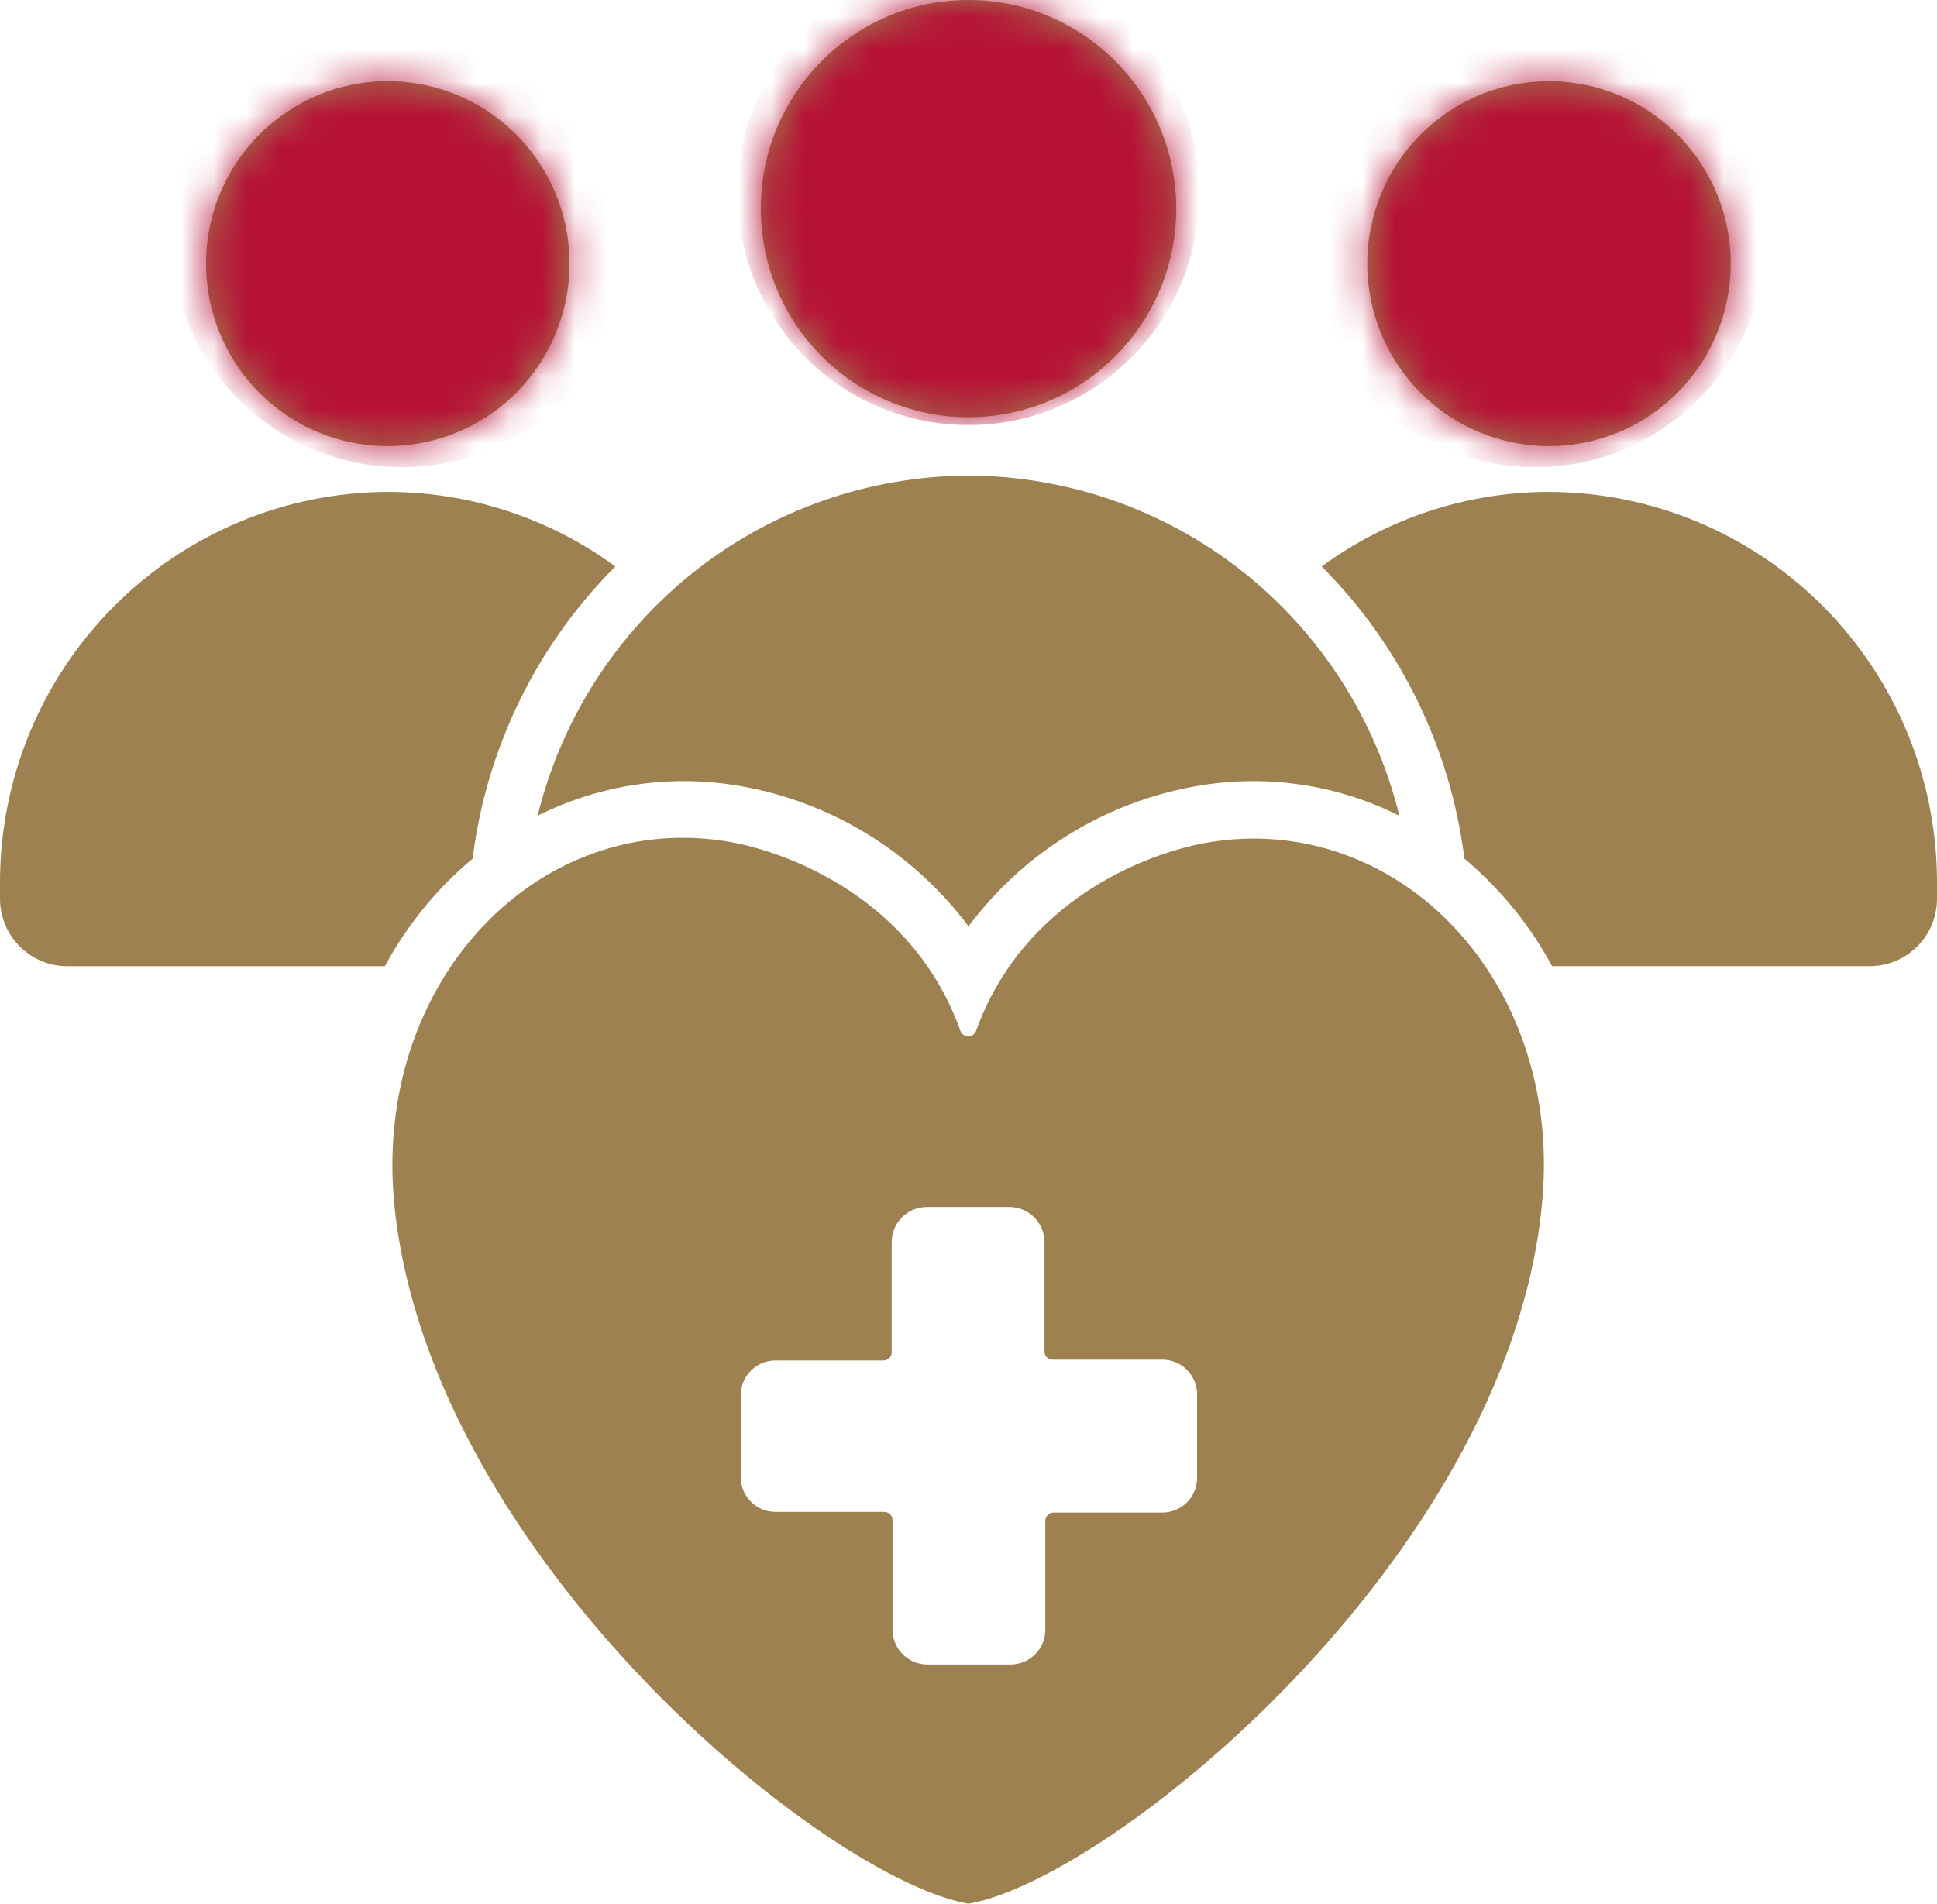
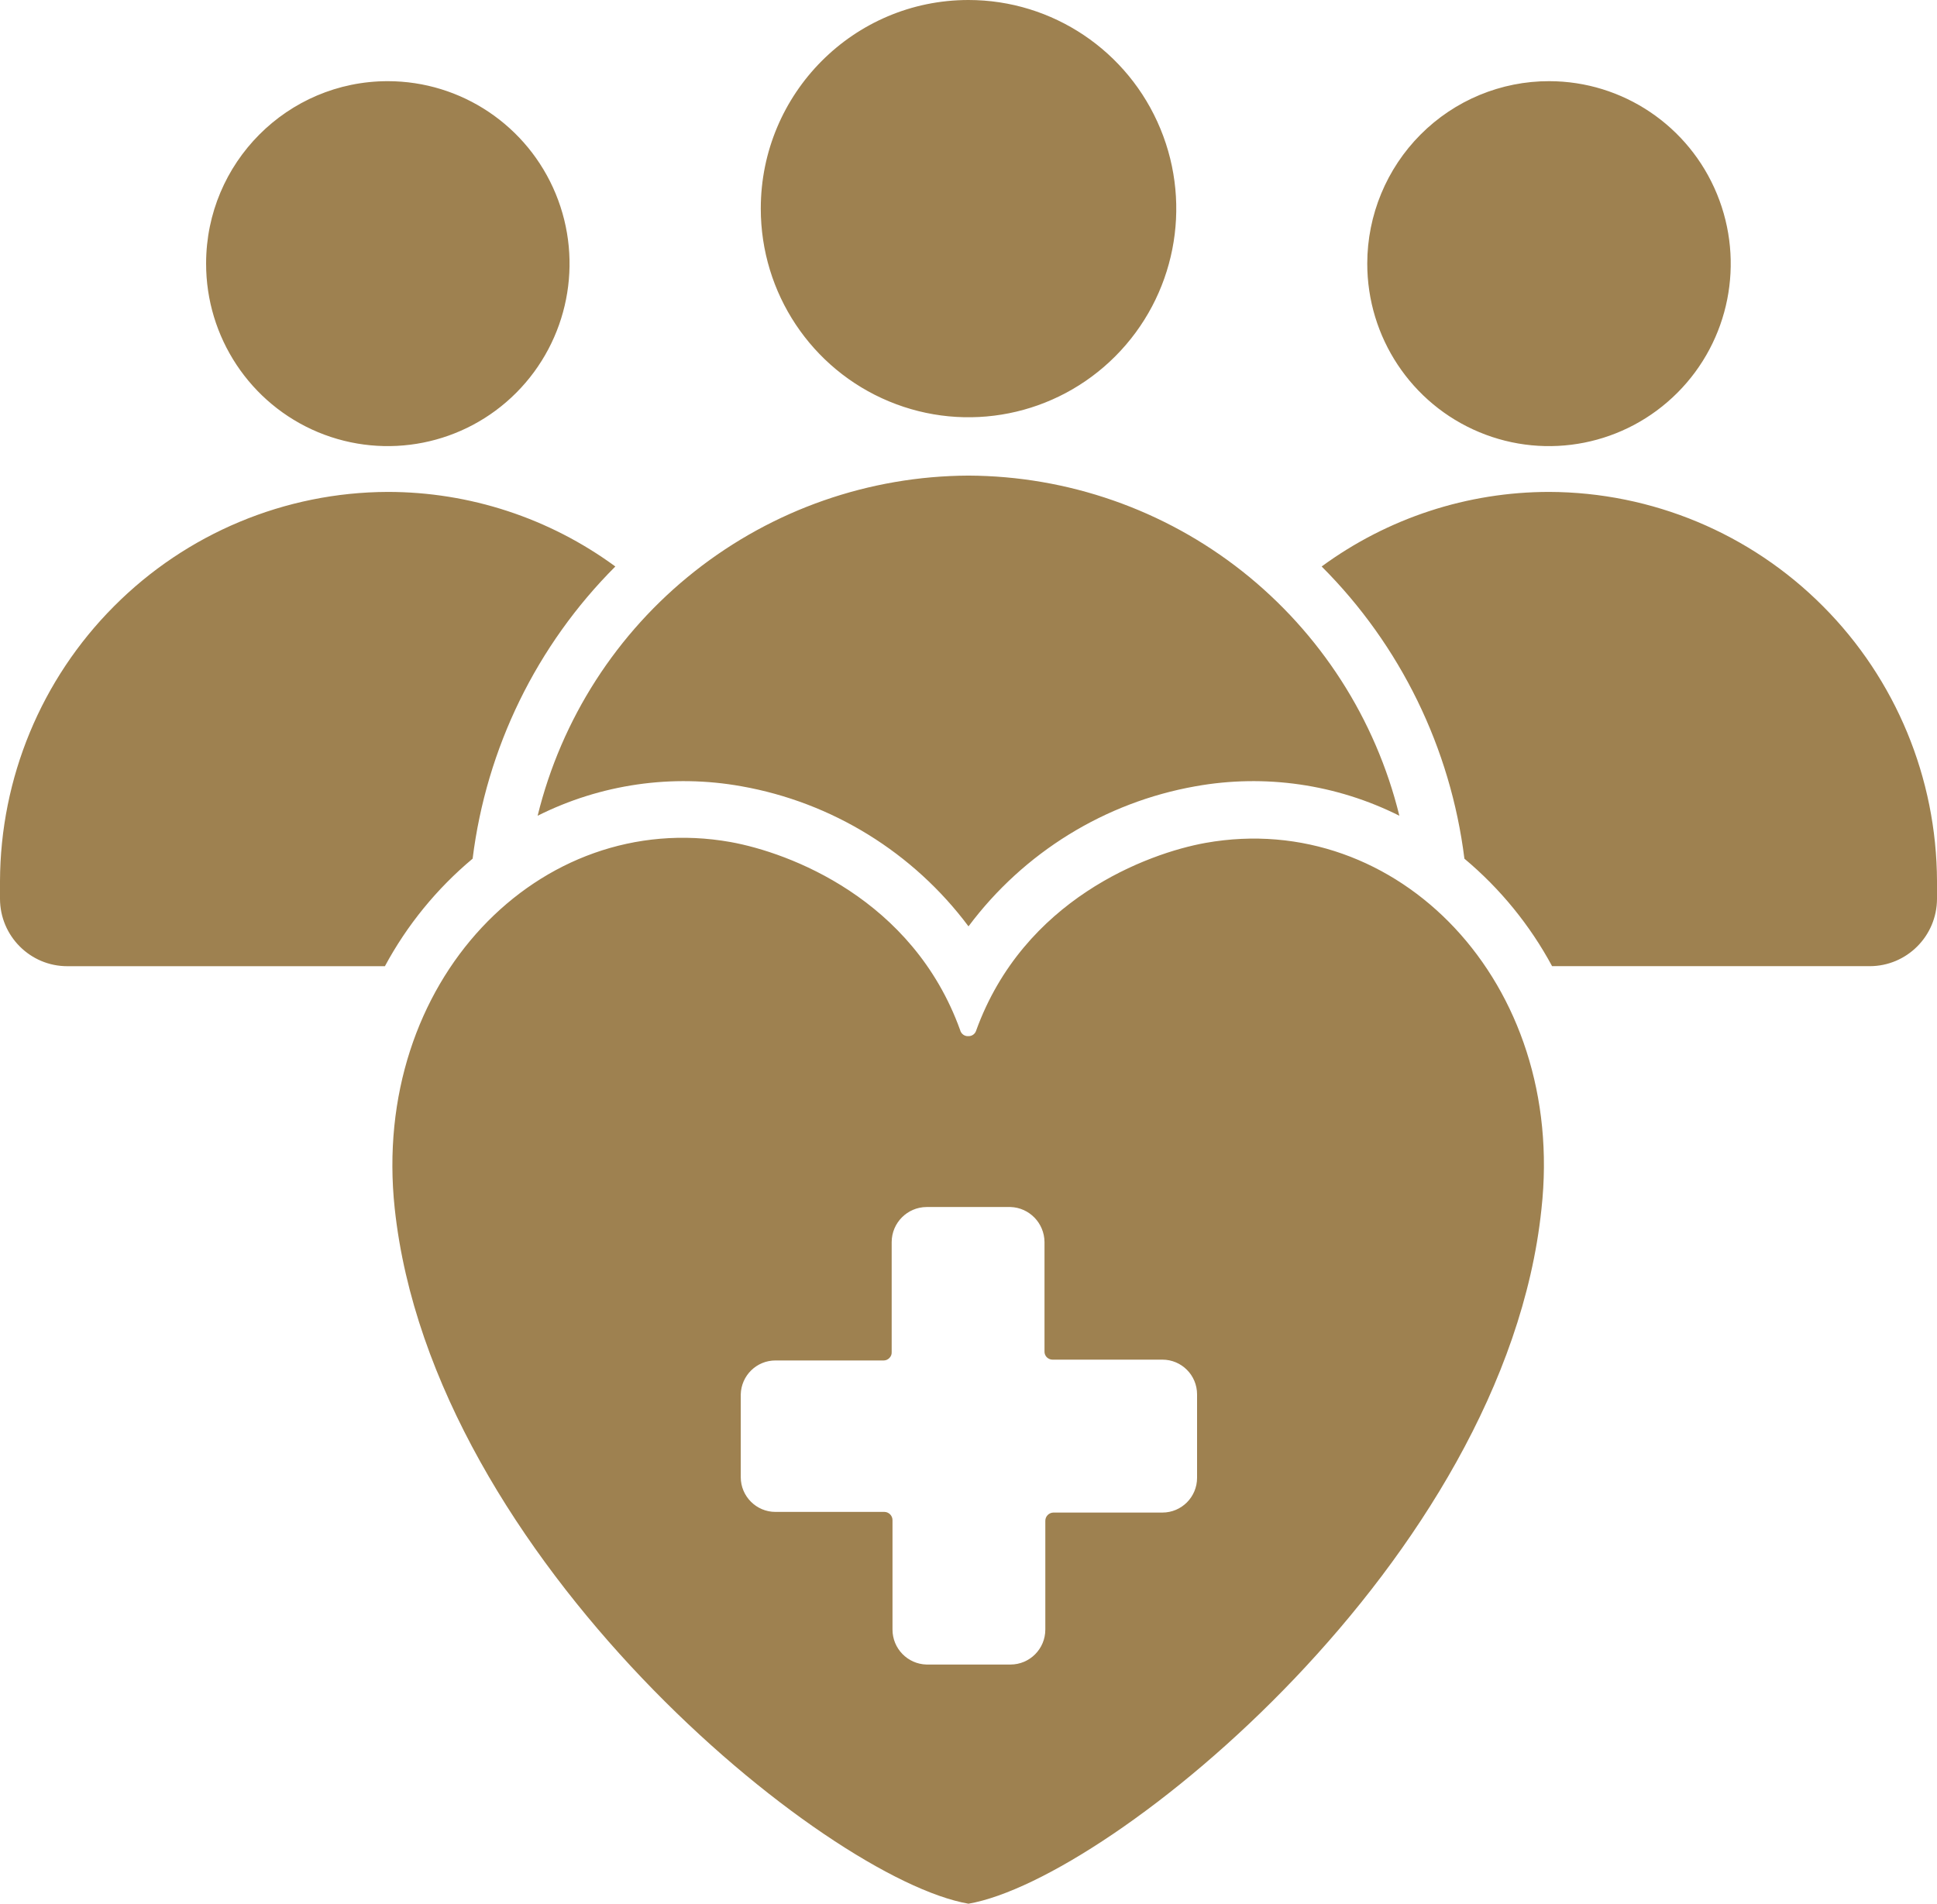
<svg xmlns="http://www.w3.org/2000/svg" width="59" height="58" viewBox="0 0 59 58" fill="none">
  <path fill-rule="evenodd" clip-rule="evenodd" d="M11.811 2.473C14.051 2.473 16.071 3.829 16.927 5.906C17.784 7.985 17.309 10.377 15.724 11.967C14.141 13.555 11.759 14.028 9.689 13.168C7.621 12.306 6.273 10.274 6.278 8.025C6.28 4.958 8.757 2.473 11.811 2.473ZM29.5 58C25.148 57.248 13.167 47.49 12.023 36.819C11.282 29.905 16.433 24.621 22.251 25.654C24.029 25.975 27.799 27.375 29.245 31.382C29.273 31.497 29.38 31.578 29.5 31.568C29.602 31.57 29.697 31.505 29.73 31.407C31.175 27.402 34.946 26 36.723 25.68C42.566 24.639 47.718 29.93 46.951 36.844C45.833 47.49 33.852 57.248 29.499 58L29.5 58ZM28.222 36.774C27.637 36.779 27.163 37.253 27.16 37.84V41.198C27.163 41.263 27.138 41.328 27.09 41.374C27.046 41.421 26.983 41.449 26.918 41.449H23.619C23.045 41.449 22.578 41.908 22.563 42.482V45.005C22.563 45.589 23.038 46.063 23.619 46.063H26.943C27.078 46.068 27.185 46.179 27.185 46.314V49.647C27.185 50.226 27.645 50.698 28.221 50.713H30.779C31.365 50.713 31.84 50.236 31.84 49.647V46.334C31.84 46.199 31.947 46.088 32.082 46.083H35.406C35.99 46.083 36.462 45.609 36.462 45.025V42.482C36.462 41.898 35.99 41.424 35.406 41.424H32.057C31.992 41.424 31.93 41.396 31.882 41.349C31.837 41.301 31.812 41.238 31.815 41.173V37.84C31.81 37.264 31.353 36.792 30.779 36.774L28.222 36.774ZM29.5 14.49C26.476 14.503 23.542 15.526 21.163 17.404C18.785 19.282 17.1 21.903 16.376 24.853C18.296 23.89 20.473 23.576 22.583 23.955C25.345 24.444 27.817 25.971 29.5 28.223C31.183 25.971 33.655 24.444 36.416 23.955C38.526 23.576 40.704 23.89 42.624 24.853C41.9 21.903 40.214 19.283 37.837 17.404C35.458 15.526 32.524 14.503 29.5 14.49ZM11.811 14.987C8.682 14.997 5.683 16.248 3.471 18.473C1.256 20.694 0.01 23.706 0 26.849V27.383C0.002 28.519 0.921 29.437 2.05 29.437H11.724C12.398 28.185 13.304 27.074 14.396 26.161C14.815 22.791 16.346 19.656 18.743 17.259C16.73 15.782 14.303 14.987 11.811 14.987ZM47.189 14.987C44.697 14.987 42.27 15.782 40.257 17.259C42.654 19.656 44.185 22.791 44.605 26.161C45.696 27.074 46.602 28.185 47.276 29.436H56.95C58.079 29.436 58.998 28.519 59 27.383V26.848C58.99 23.706 57.744 20.694 55.529 18.472C53.317 16.248 50.318 14.997 47.189 14.987ZM29.5 0C32.059 0 34.367 1.55 35.346 3.925C36.327 6.3 35.785 9.033 33.975 10.851C32.164 12.669 29.443 13.213 27.078 12.228C24.713 11.245 23.173 8.928 23.173 6.357C23.173 2.846 26.004 0 29.5 0ZM47.189 2.473C49.426 2.475 51.444 3.832 52.298 5.911C53.152 7.99 52.678 10.38 51.092 11.967C49.506 13.557 47.124 14.029 45.057 13.166C42.989 12.303 41.643 10.274 41.646 8.025C41.648 6.553 42.233 5.139 43.271 4.098C44.31 3.055 45.721 2.47 47.189 2.473Z" fill="#9E8150" />
  <mask id="mask0_7_893" style="mask-type:alpha" maskUnits="userSpaceOnUse" x="0" y="0" width="59" height="58">
-     <path fill-rule="evenodd" clip-rule="evenodd" d="M11.811 2.473C14.051 2.473 16.071 3.829 16.927 5.906C17.784 7.985 17.309 10.377 15.724 11.967C14.141 13.555 11.759 14.028 9.689 13.168C7.621 12.306 6.273 10.274 6.278 8.025C6.28 4.958 8.757 2.473 11.811 2.473ZM29.5 58C25.148 57.248 13.167 47.49 12.023 36.819C11.282 29.905 16.433 24.621 22.251 25.654C24.029 25.975 27.799 27.375 29.245 31.382C29.273 31.497 29.38 31.578 29.5 31.568C29.602 31.57 29.697 31.505 29.73 31.407C31.175 27.402 34.946 26 36.723 25.68C42.566 24.639 47.718 29.93 46.951 36.844C45.833 47.49 33.852 57.248 29.499 58L29.5 58ZM28.222 36.774C27.637 36.779 27.163 37.253 27.16 37.84V41.198C27.163 41.263 27.138 41.328 27.09 41.374C27.046 41.421 26.983 41.449 26.918 41.449H23.619C23.045 41.449 22.578 41.908 22.563 42.482V45.005C22.563 45.589 23.038 46.063 23.619 46.063H26.943C27.078 46.068 27.185 46.179 27.185 46.314V49.647C27.185 50.226 27.645 50.698 28.221 50.713H30.779C31.365 50.713 31.84 50.236 31.84 49.647V46.334C31.84 46.199 31.947 46.088 32.082 46.083H35.406C35.99 46.083 36.462 45.609 36.462 45.025V42.482C36.462 41.898 35.99 41.424 35.406 41.424H32.057C31.992 41.424 31.93 41.396 31.882 41.349C31.837 41.301 31.812 41.238 31.815 41.173V37.84C31.81 37.264 31.353 36.792 30.779 36.774L28.222 36.774ZM29.5 14.49C26.476 14.503 23.542 15.526 21.163 17.404C18.785 19.282 17.1 21.903 16.376 24.853C18.296 23.89 20.473 23.576 22.583 23.955C25.345 24.444 27.817 25.971 29.5 28.223C31.183 25.971 33.655 24.444 36.416 23.955C38.526 23.576 40.704 23.89 42.624 24.853C41.9 21.903 40.214 19.283 37.837 17.404C35.458 15.526 32.524 14.503 29.5 14.49ZM11.811 14.987C8.682 14.997 5.683 16.248 3.471 18.473C1.256 20.694 0.01 23.706 0 26.849V27.383C0.002 28.519 0.921 29.437 2.05 29.437H11.724C12.398 28.185 13.304 27.074 14.396 26.161C14.815 22.791 16.346 19.656 18.743 17.259C16.73 15.782 14.303 14.987 11.811 14.987ZM47.189 14.987C44.697 14.987 42.27 15.782 40.257 17.259C42.654 19.656 44.185 22.791 44.605 26.161C45.696 27.074 46.602 28.185 47.276 29.436H56.95C58.079 29.436 58.998 28.519 59 27.383V26.848C58.99 23.706 57.744 20.694 55.529 18.472C53.317 16.248 50.318 14.997 47.189 14.987ZM29.5 0C32.059 0 34.367 1.55 35.346 3.925C36.327 6.3 35.785 9.033 33.975 10.851C32.164 12.669 29.443 13.213 27.078 12.228C24.713 11.245 23.173 8.928 23.173 6.357C23.173 2.846 26.004 0 29.5 0ZM47.189 2.473C49.426 2.475 51.444 3.832 52.298 5.911C53.152 7.99 52.678 10.38 51.092 11.967C49.506 13.557 47.124 14.029 45.057 13.166C42.989 12.303 41.643 10.274 41.646 8.025C41.648 6.553 42.233 5.139 43.271 4.098C44.31 3.055 45.721 2.47 47.189 2.473Z" fill="#9E8150" />
-   </mask>
+     </mask>
  <g mask="url(#mask0_7_893)">
-     <path d="M19.272 7.172C19.272 11.072 16.124 14.234 12.241 14.234C8.357 14.234 5.209 11.072 5.209 7.172C5.209 3.272 8.357 0.11 12.241 0.11C16.124 0.11 19.272 3.272 19.272 7.172Z" fill="#B61236" />
-     <path d="M36.532 5.888C36.532 9.788 33.384 12.95 29.5 12.95C25.617 12.95 22.468 9.788 22.468 5.888C22.468 1.988 25.617 -1.174 29.5 -1.174C33.384 -1.174 36.532 1.988 36.532 5.888Z" fill="#B61236" />
+     <path d="M36.532 5.888C36.532 9.788 33.384 12.95 29.5 12.95C25.617 12.95 22.468 9.788 22.468 5.888C33.384 -1.174 36.532 1.988 36.532 5.888Z" fill="#B61236" />
    <path d="M53.791 7.172C53.791 11.072 50.643 14.234 46.76 14.234C42.876 14.234 39.728 11.072 39.728 7.172C39.728 3.272 42.876 0.11 46.76 0.11C50.643 0.11 53.791 3.272 53.791 7.172Z" fill="#B61236" />
  </g>
</svg>